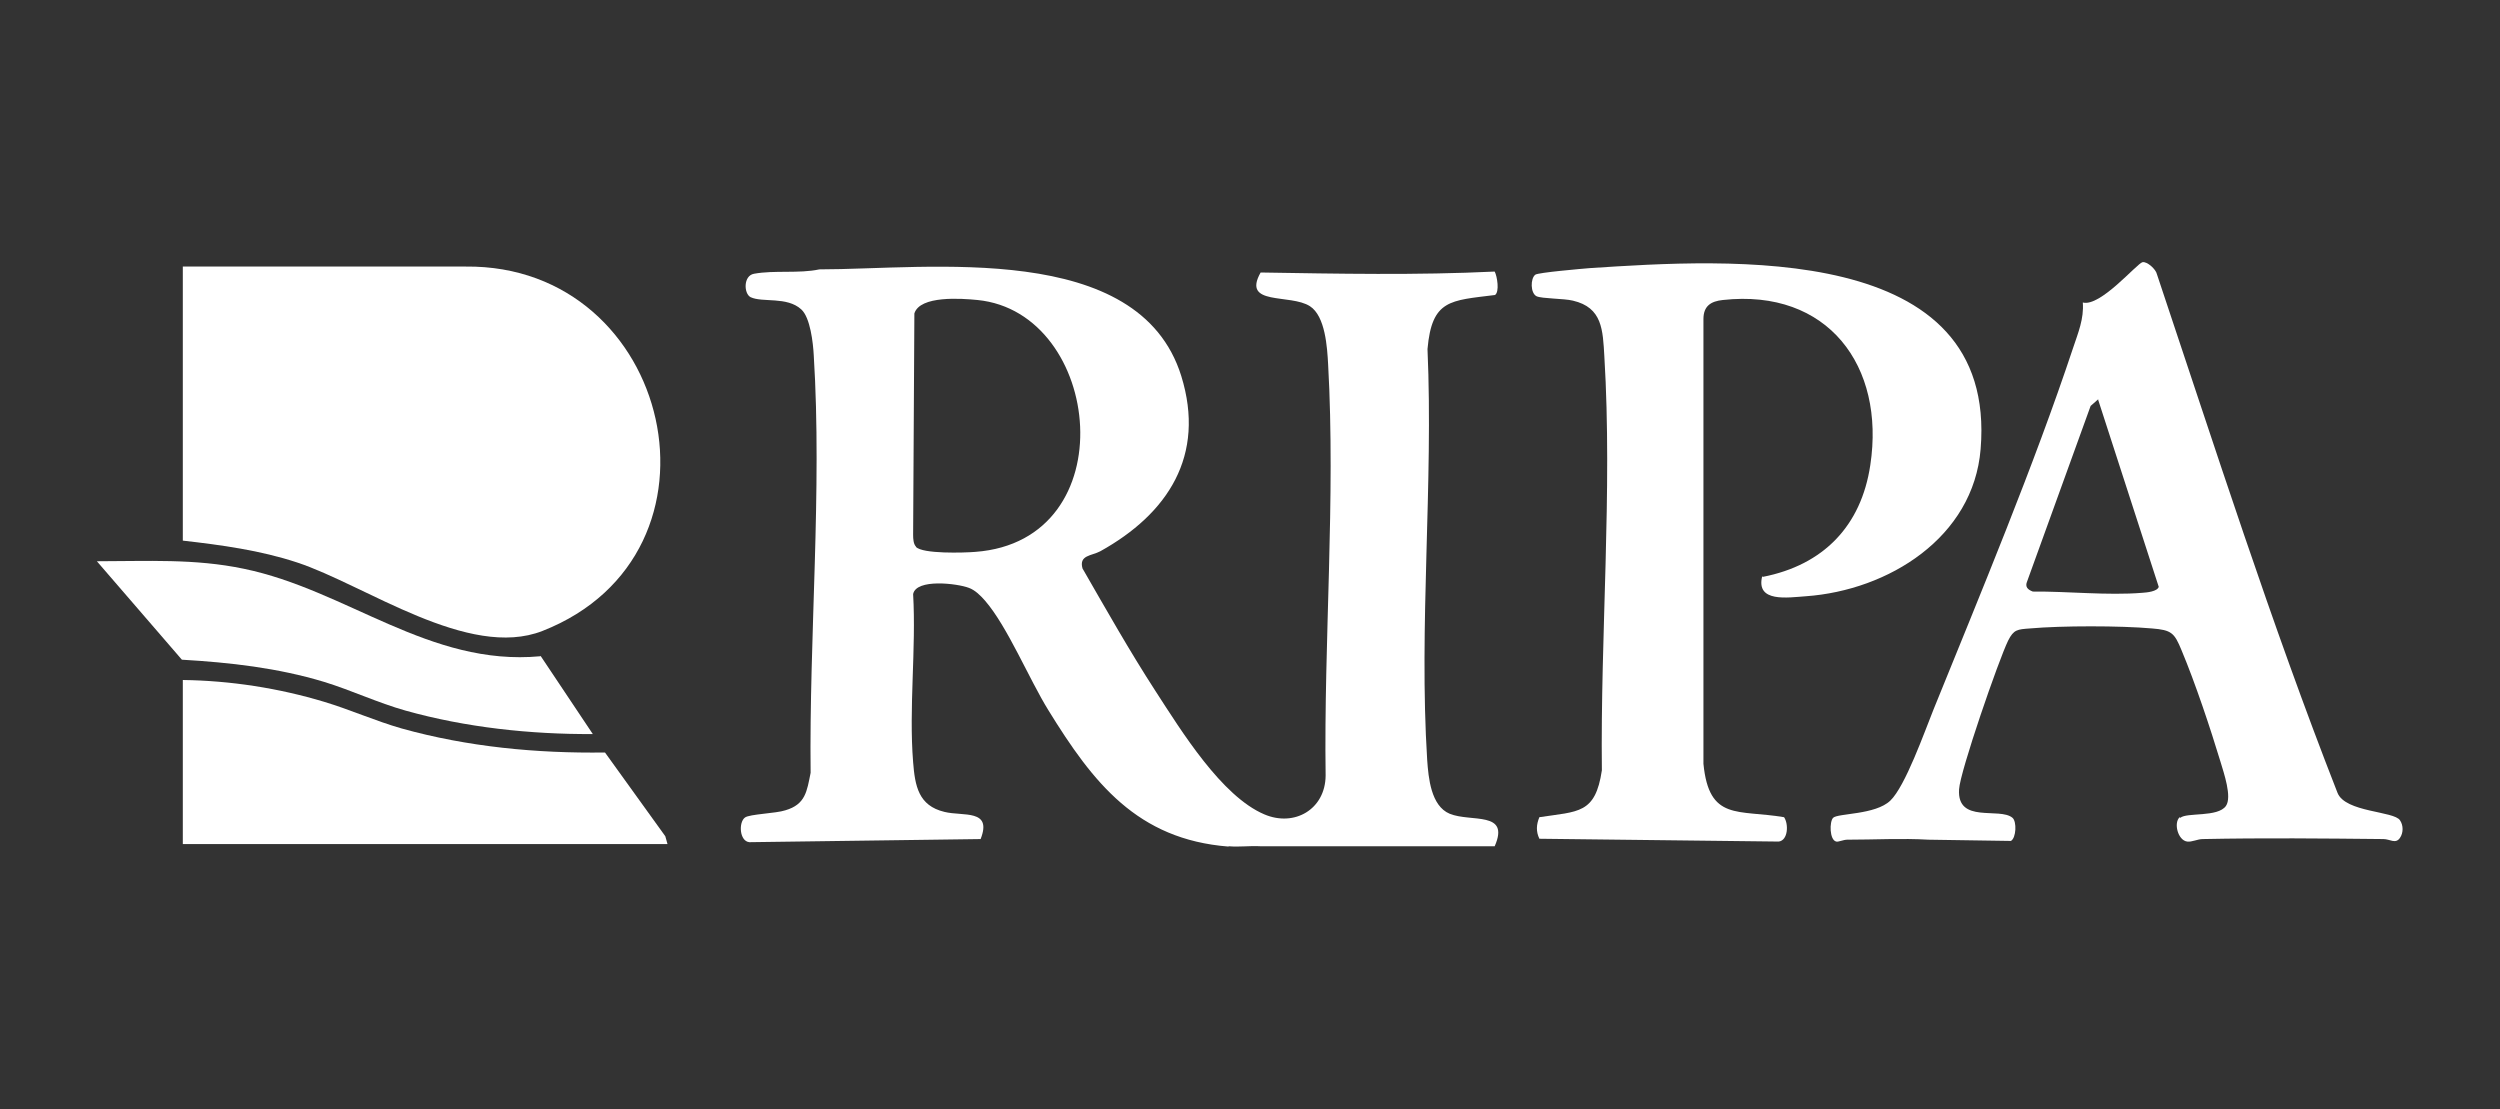
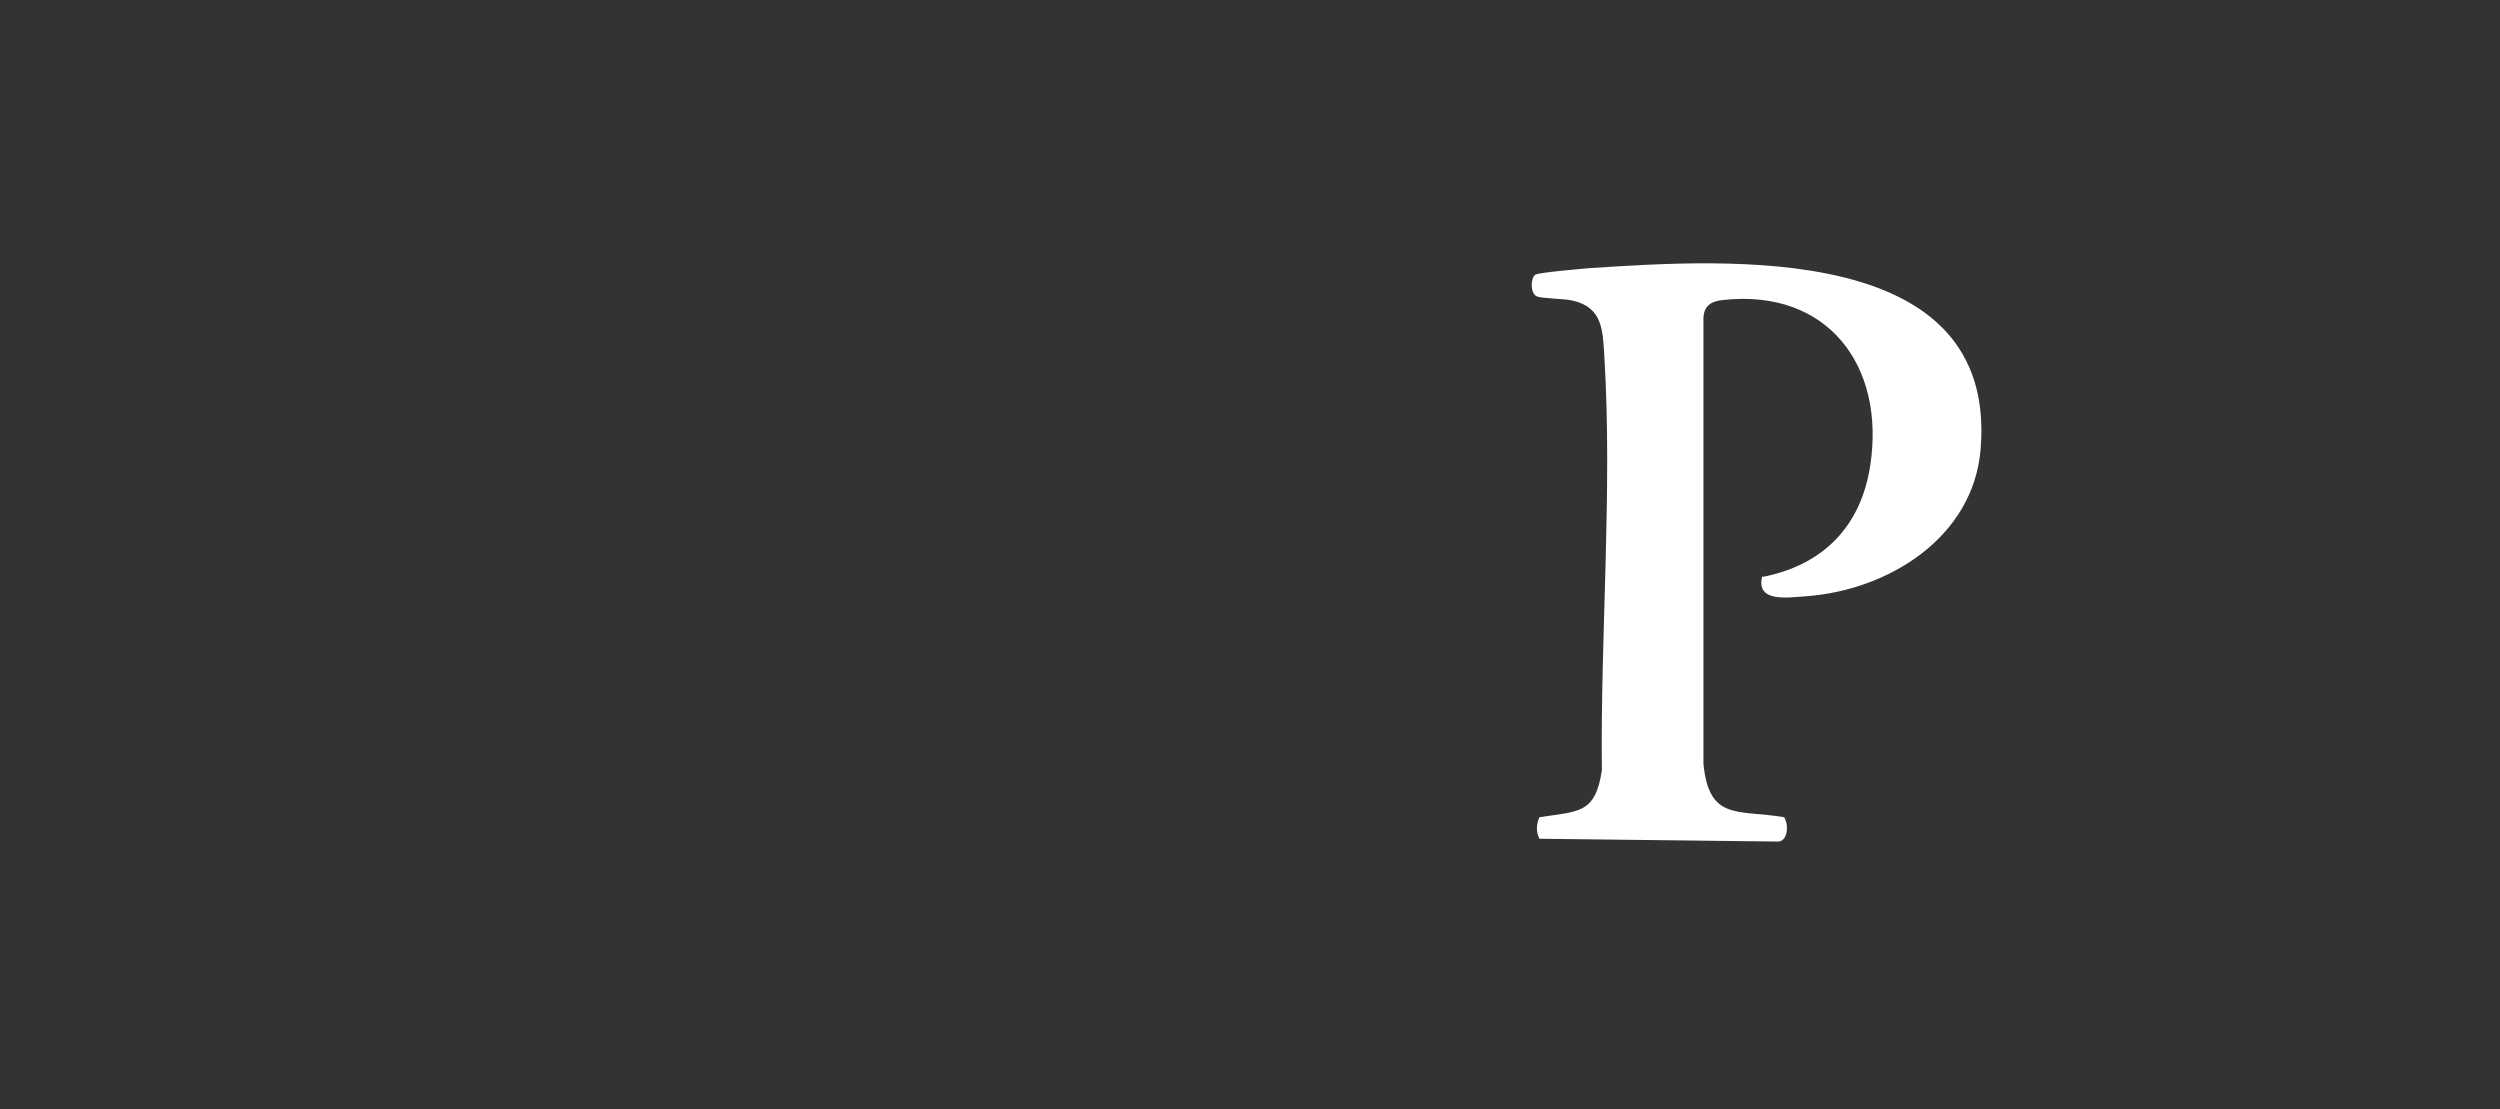
<svg xmlns="http://www.w3.org/2000/svg" id="Layer_1" width="80" height="35.49" viewBox="0 0 80 35.49">
  <rect x="0" y="0" width="80" height="35.49" fill="#333333" stroke="none" />
  <defs>
    <style>.cls-1{fill:#fff;}</style>
  </defs>
  <g id="l4kbFT.tif">
-     <path class="cls-1" d="M39.31,27.09c-2.92-.23-4.33-2.04-5.76-4.36-.62-1-1.31-2.68-2.03-3.51-.14-.16-.32-.34-.52-.41-.37-.14-1.68-.3-1.78.2.1,1.75-.14,3.65,0,5.38.06.76.17,1.39,1,1.59.6.15,1.54-.1,1.16.87l-7.4.1c-.32-.03-.35-.64-.14-.79.15-.11.99-.13,1.29-.23.65-.19.69-.61.81-1.2-.05-4.34.37-9.04.1-13.36-.02-.39-.11-1.21-.4-1.47-.46-.42-1.24-.21-1.62-.39-.22-.11-.24-.69.11-.75.65-.12,1.44,0,2.09-.14,3.5,0,10.22-.94,11.58,3.41.79,2.55-.43,4.41-2.59,5.61-.28.15-.69.12-.57.55.76,1.32,1.51,2.65,2.34,3.93s2.11,3.36,3.48,3.94c.96.41,1.95-.16,1.96-1.24-.06-4.3.32-8.88.08-13.16-.03-.55-.09-1.54-.58-1.86-.63-.41-2.19,0-1.58-1.08,2.48.04,5,.09,7.49-.03.08.15.16.65.01.75-1.43.18-2.02.14-2.16,1.73.19,4.31-.28,8.87-.01,13.15.04.57.12,1.47.72,1.72.68.28,1.94-.1,1.44,1.04h-7.5c-.33-.02-.68.03-1.01,0ZM29.31,17.5c.21.23,1.54.19,1.9.16,4.84-.36,4.08-7.66.07-8.06-.51-.05-1.84-.15-2.02.43l-.04,7.09c0,.12.01.29.09.37Z" />
    <path class="cls-1" d="M56.41,18.46c1.94-.38,3.15-1.63,3.44-3.58.48-3.17-1.36-5.65-4.72-5.28-.38.04-.62.19-.62.61v14.23c.18,1.84,1.1,1.46,2.58,1.71.15.22.13.74-.17.78l-7.66-.09c-.11-.23-.1-.45,0-.69,1.25-.19,1.79-.1,2-1.5-.05-4.32.34-8.93.08-13.23-.05-.86-.06-1.58-1.01-1.8-.28-.07-.99-.06-1.16-.14-.2-.1-.2-.57-.04-.69.09-.07,1.5-.19,1.74-.21,4.43-.29,13.06-.86,12.51,5.79-.23,2.83-2.95,4.52-5.59,4.71-.58.04-1.61.21-1.4-.64Z" />
-     <path class="cls-1" d="M69.77,26.17c.21-.18,1.2-.01,1.46-.38.2-.29-.07-1.06-.17-1.4-.33-1.09-.81-2.53-1.25-3.58-.23-.56-.32-.65-.95-.7-1.01-.09-2.89-.09-3.9,0-.4.03-.52.03-.7.39-.3.61-1.54,4.19-1.57,4.76-.07,1.11,1.3.56,1.71.91.14.12.12.64-.05.74l-2.64-.04c-.85-.05-1.73,0-2.6,0-.12,0-.29.08-.35.06-.22-.05-.22-.64-.1-.76.15-.15,1.35-.09,1.83-.55s1.09-2.19,1.38-2.91c1.5-3.7,3.22-7.82,4.47-11.58.16-.48.35-.93.31-1.45.56.15,1.73-1.25,1.91-1.29.15-.03.43.23.46.38,1.86,5.55,3.65,11.16,5.78,16.6.25.63,1.81.58,2,.88.11.16.11.4,0,.56-.14.21-.32.04-.53.04-1.93-.02-3.84-.04-5.78,0-.17,0-.35.1-.5.08-.3-.04-.44-.6-.24-.78ZM67.15,12.77l-.25.22-2.03,5.61c-.08.18.02.27.18.33,1.12-.01,2.39.13,3.5.04.15-.01.48-.04.53-.19l-1.94-5.99Z" />
-     <path class="cls-1" d="M5.85,17.3v-8.77h9.05c6.62-.07,8.77,9.18,2.46,11.66-2.37.93-5.67-1.47-7.85-2.19-1.18-.39-2.43-.56-3.66-.7Z" />
-     <path class="cls-1" d="M21.35,27.01H5.85v-5.25c1.53.02,3.07.26,4.53.7.83.25,1.63.61,2.47.85,2.11.59,4.32.8,6.51.77l1.93,2.68.07.25Z" />
-     <path class="cls-1" d="M17.3,20.99l1.67,2.5c-2,.01-4.06-.21-5.99-.75-.89-.25-1.73-.65-2.61-.92-1.49-.45-3.01-.62-4.55-.71l-2.72-3.15c1.6,0,3.13-.09,4.7.24,3.3.68,5.94,3.13,9.49,2.8Z" />
  </g>
</svg>